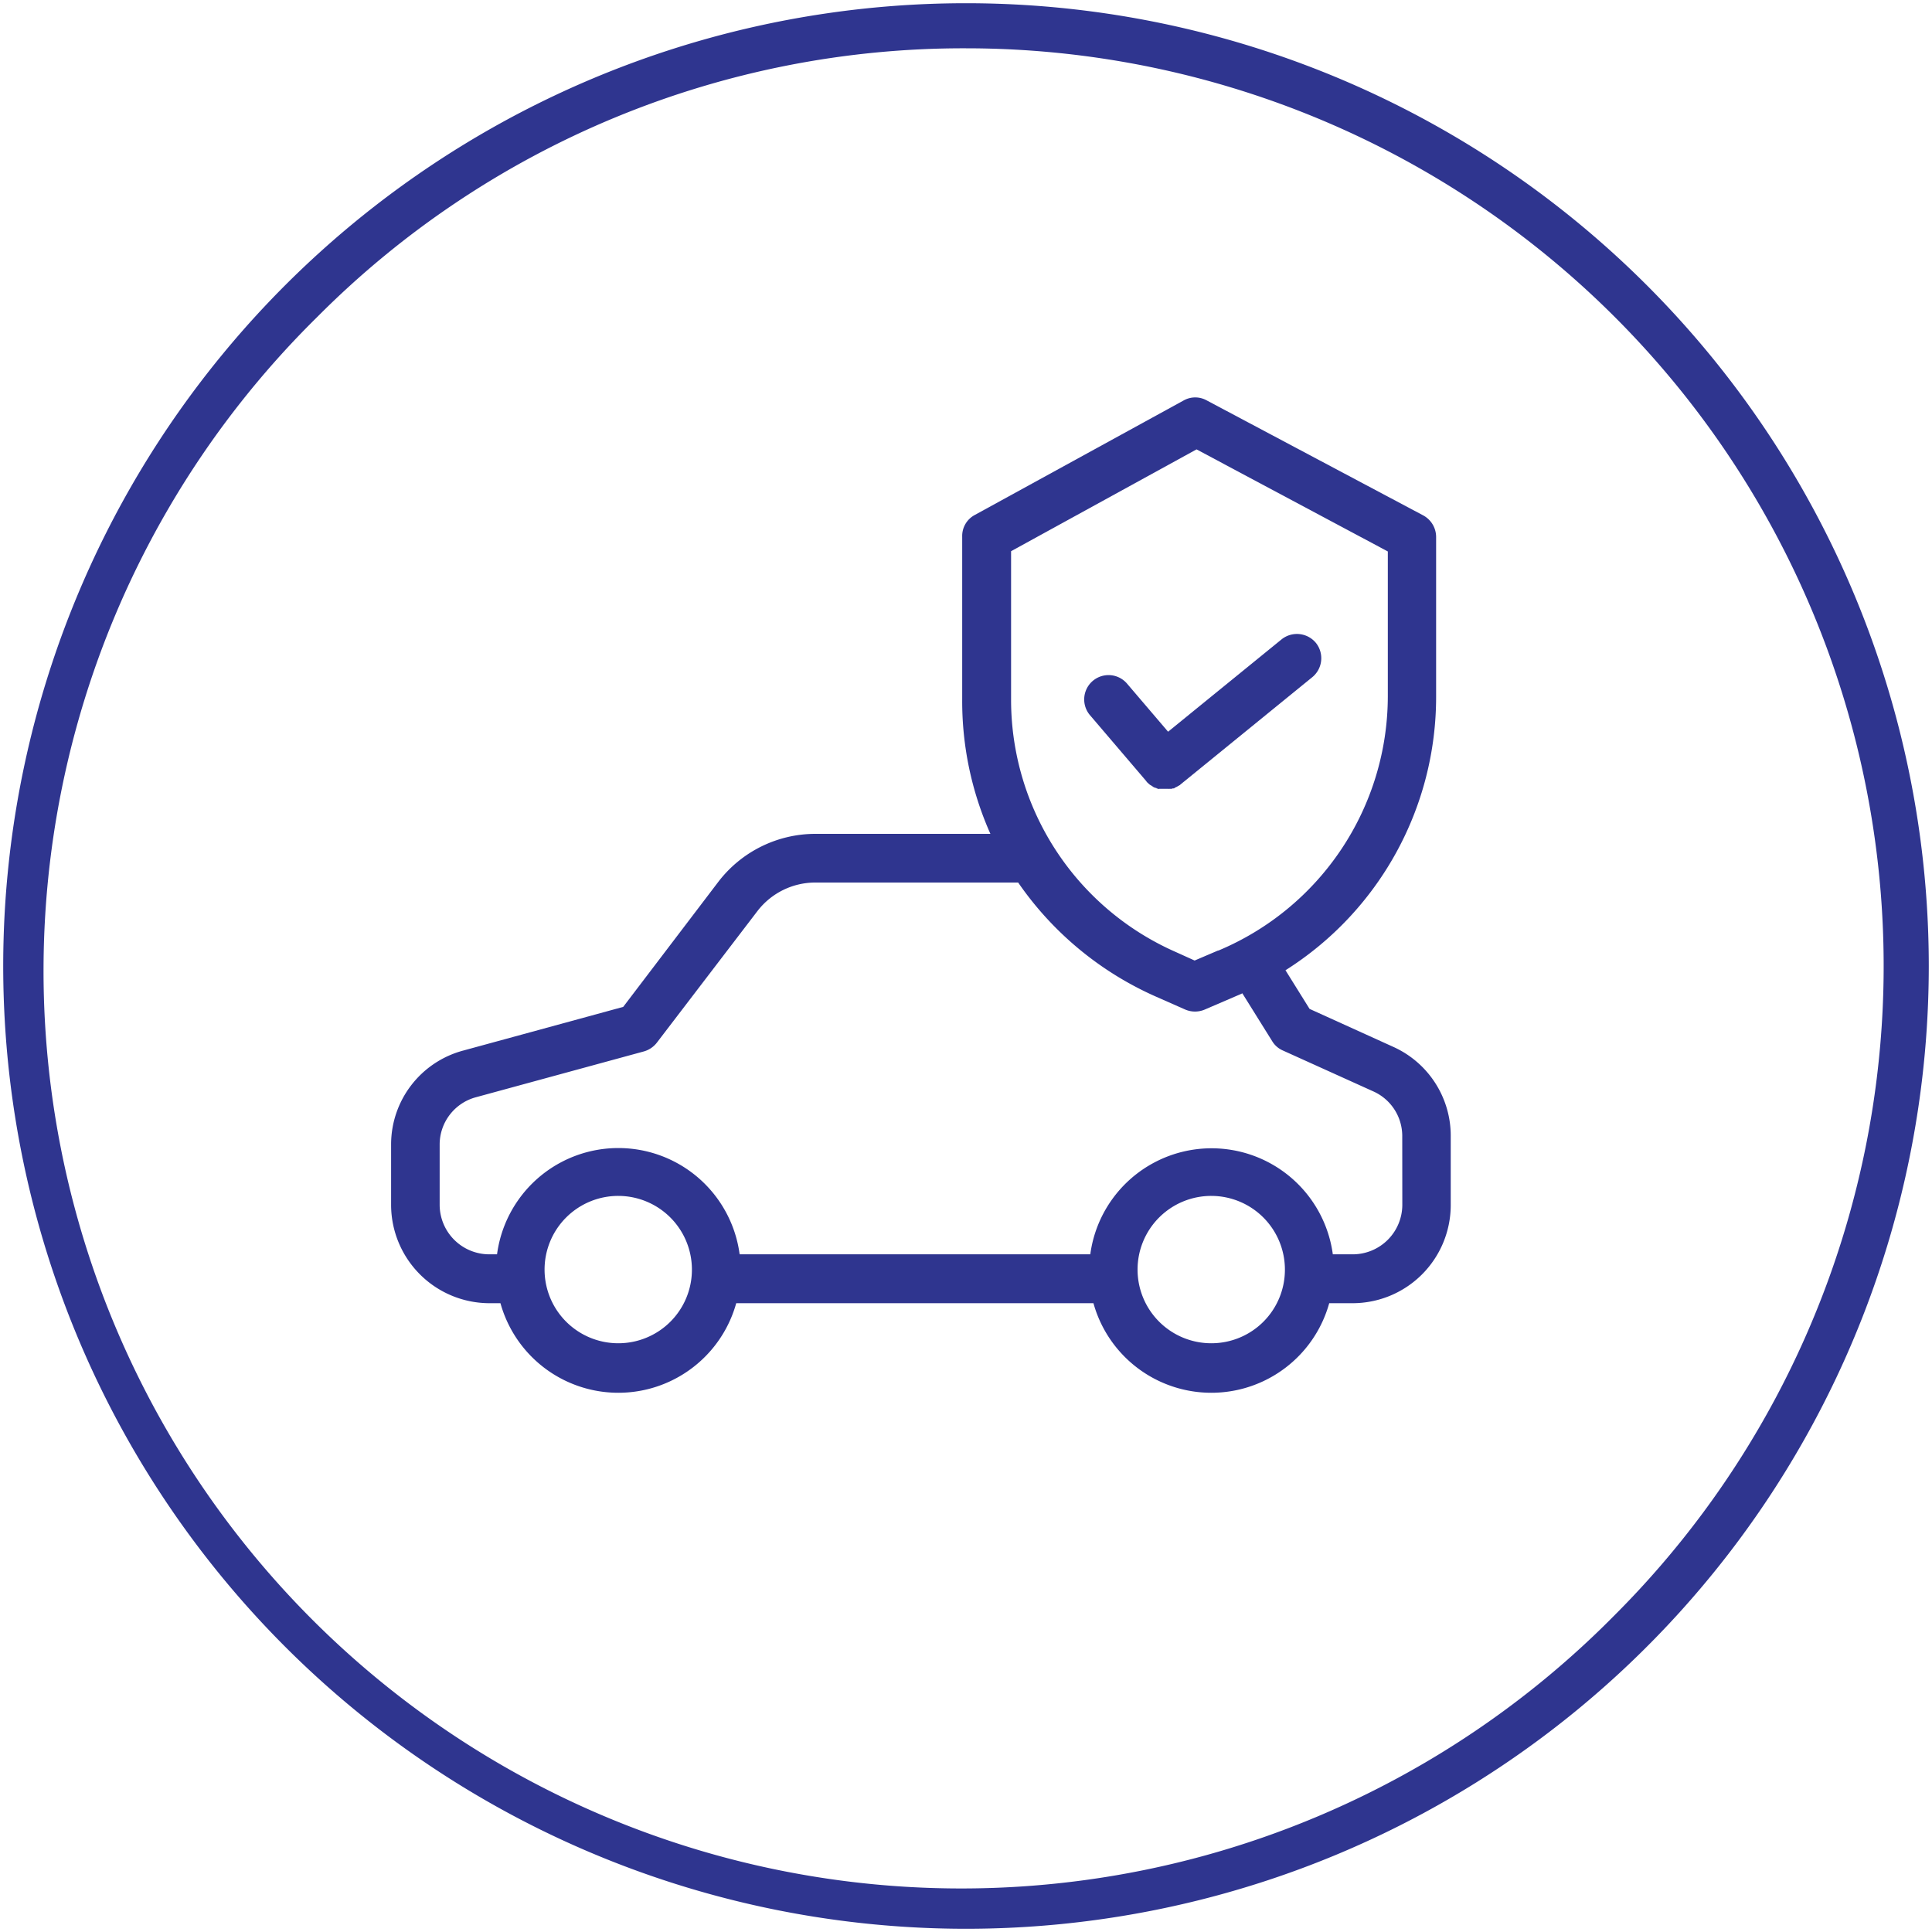
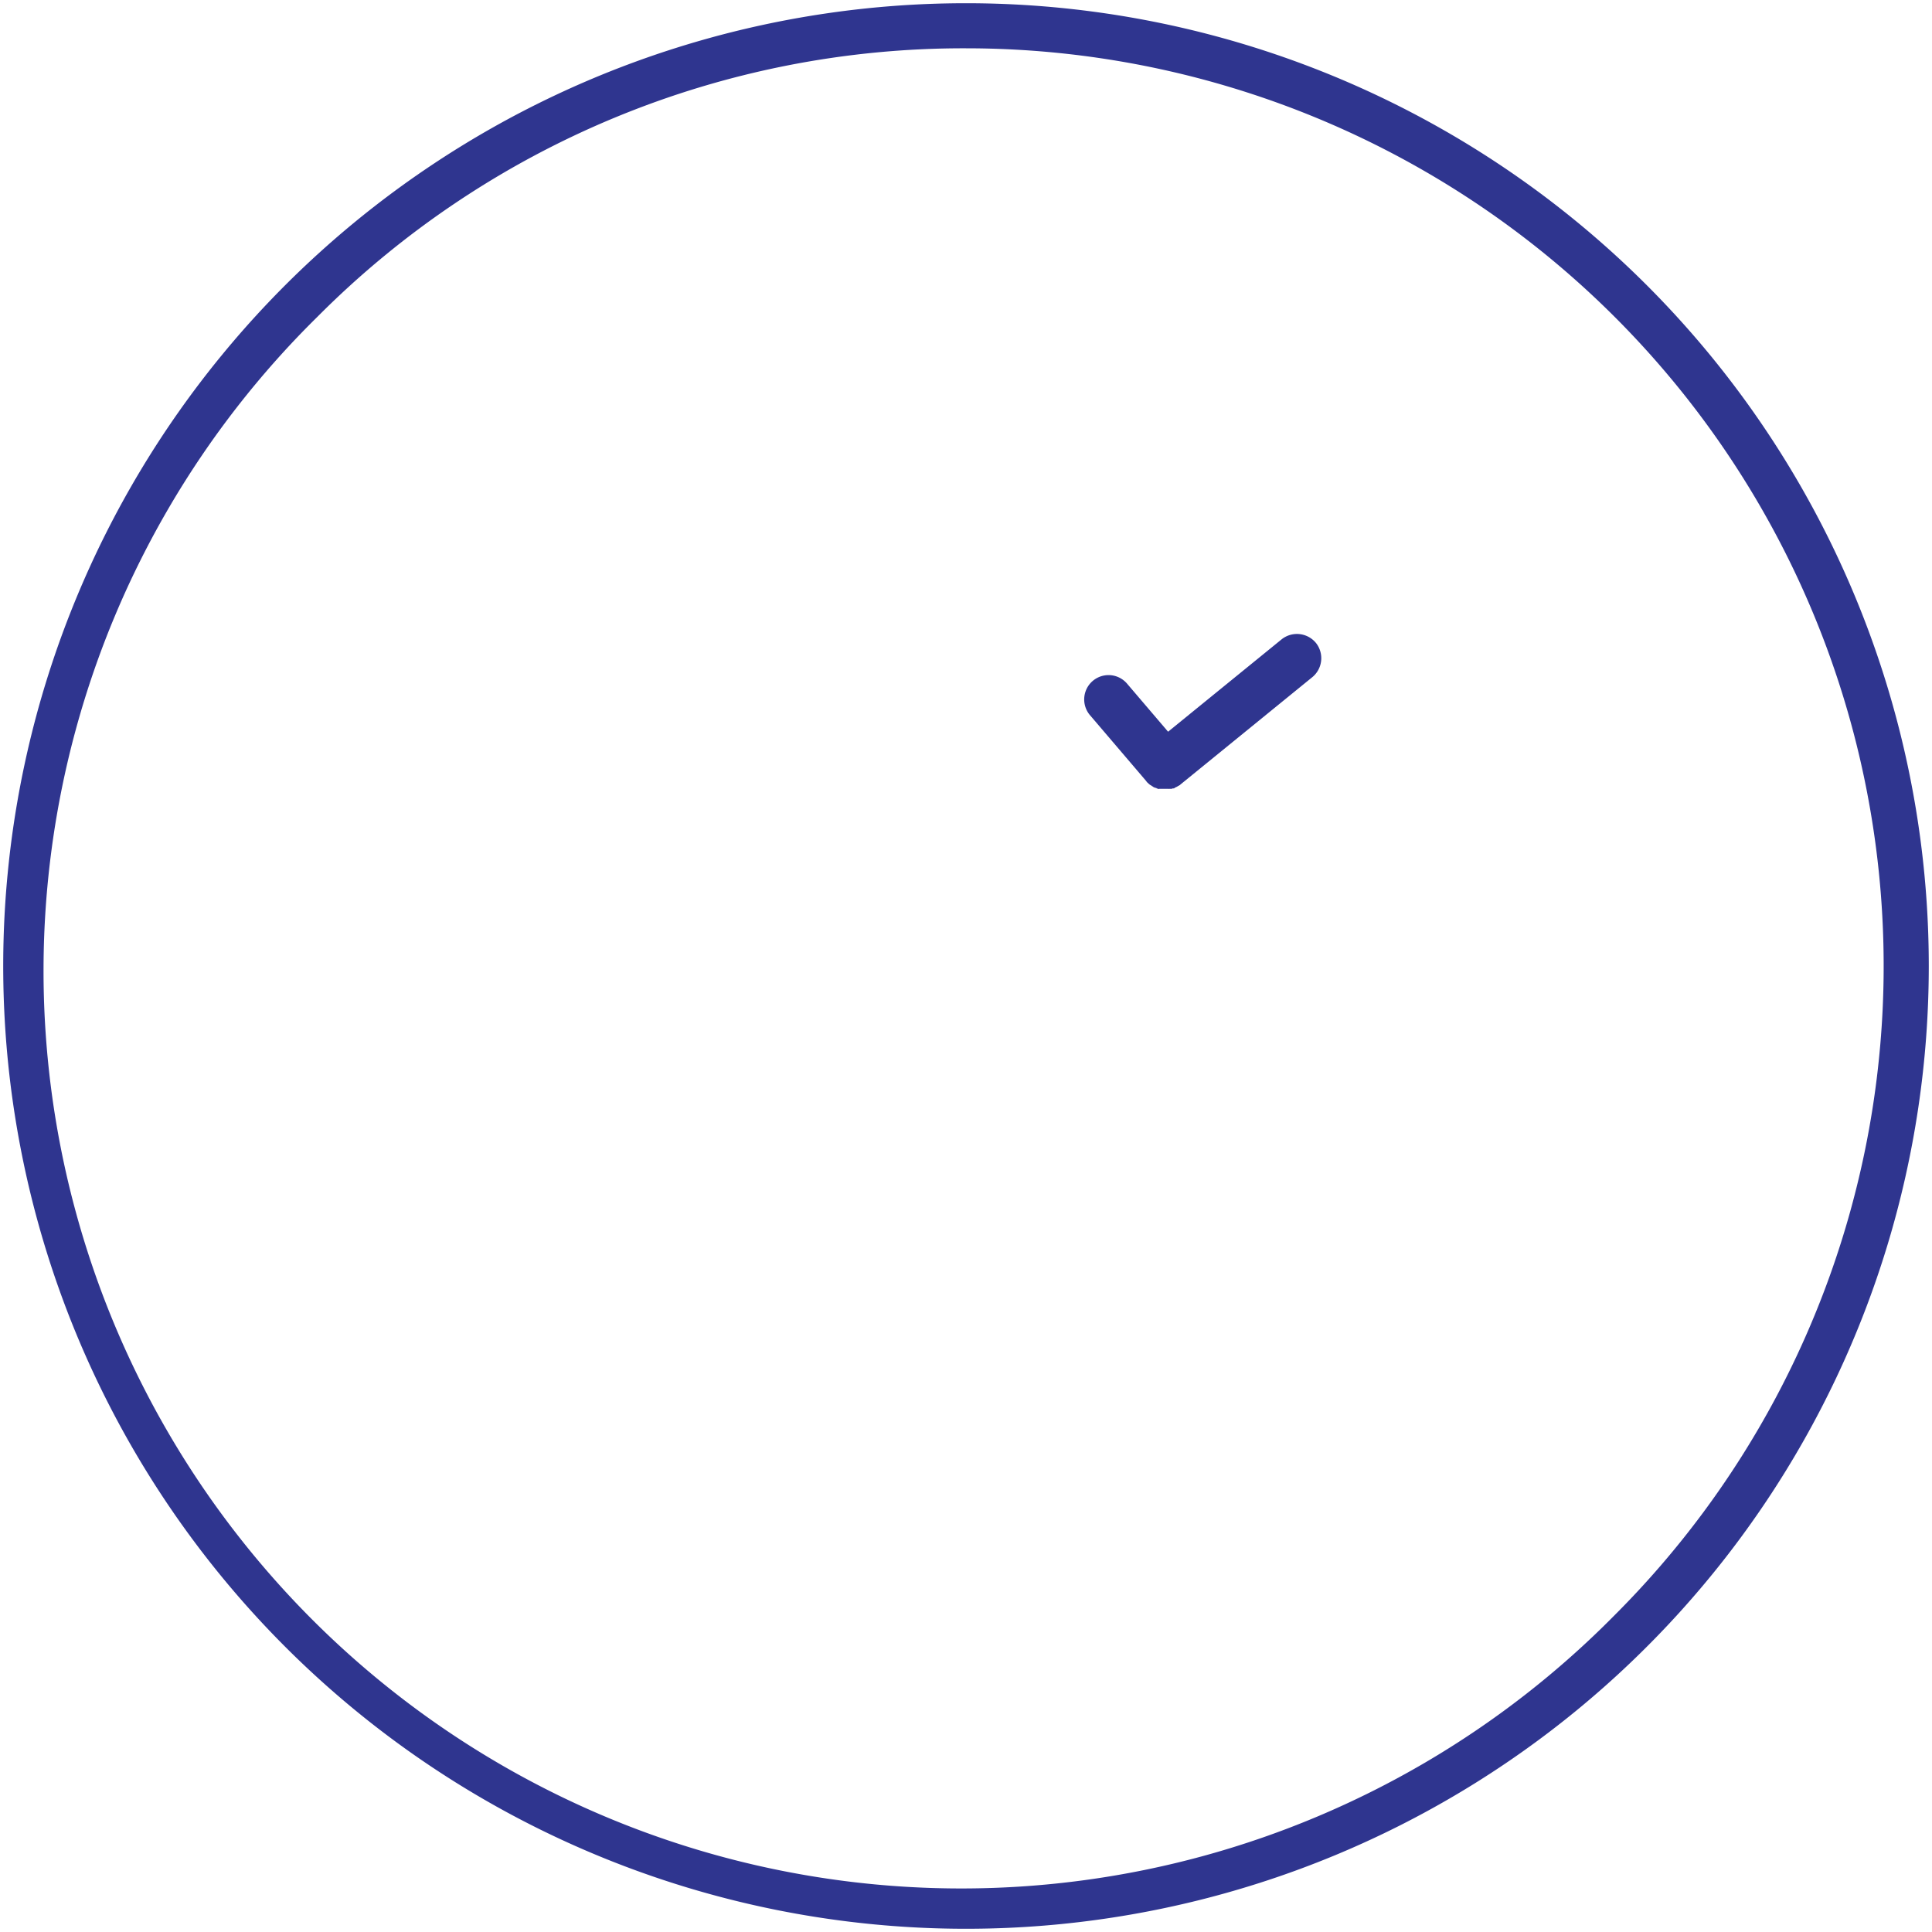
<svg xmlns="http://www.w3.org/2000/svg" viewBox="0 0 300 300">
  <defs>
    <style>.a{fill:#2f358f;}</style>
  </defs>
  <title>Quality Paint &amp;amp; Panel - Icons</title>
-   <path class="a" d="M216.4,162.58l-13.05-5.92-3.74-6A50.19,50.19,0,0,0,223,108.16V83.36A3.82,3.82,0,0,0,220.94,80L187.39,62.18a3.67,3.67,0,0,0-3.59,0L151.3,80a3.69,3.69,0,0,0-1.89,3.33v25.28a50.53,50.53,0,0,0,4.38,20.87H126.58a19,19,0,0,0-15,7.4L96.77,156.35l-24.91,6.8a15.09,15.09,0,0,0-11.13,14.53v9.51A15.29,15.29,0,0,0,75.9,202.36h1.81a19,19,0,0,0,36.61,0h55.47a19,19,0,0,0,36.61,0h3.7a15.25,15.25,0,0,0,15.17-15.17V176.28A15.14,15.14,0,0,0,216.4,162.58ZM157,85.59l28.8-15.81,29.7,15.85v22.53A42.87,42.87,0,0,1,189.2,147.6h-.07l-3.63,1.55-2.94-1.33A42.79,42.79,0,0,1,157,108.61v-23ZM96,208.58a11.44,11.44,0,1,1,11.44-11.43h0A11.42,11.42,0,0,1,96,208.58Zm92.09,0a11.44,11.44,0,1,1,11.43-11.43h0a11.41,11.41,0,0,1-11.42,11.43Zm29.66-21.43h0a7.7,7.7,0,0,1-7.62,7.62h-3.17a19,19,0,0,0-37.66,0H114.85a19,19,0,0,0-37.67,0H75.9a7.71,7.71,0,0,1-7.63-7.62v-9.51a7.61,7.61,0,0,1,5.59-7.25L100,163.26a3.88,3.88,0,0,0,2-1.36l15.63-20.45a11.33,11.33,0,0,1,9-4.41H158.1a51.05,51.05,0,0,0,21.43,17.73l4.53,2a3.86,3.86,0,0,0,3,0l5.09-2.19c.27-.11.53-.22.76-.34l4.64,7.44a3.6,3.6,0,0,0,1.63,1.43l14.11,6.38a7.59,7.59,0,0,1,4.45,6.83Z" />
  <path class="a" d="M204.36,99.86a3.82,3.82,0,0,0-5.32-.61l0,0-17.66,14.37-6.41-7.51a3.78,3.78,0,0,0-5.78,4.87l0,0,8.79,10.3a.44.44,0,0,0,.12.15s.07.12.15.15l.15.15.15.12a1.18,1.18,0,0,0,.19.11.79.79,0,0,1,.15.12c.07,0,.11.07.19.11a.26.26,0,0,0,.15.07.45.45,0,0,0,.22.08s.12,0,.15.07.15,0,.23.08.11,0,.15,0,.15,0,.23,0,.11,0,.15,0h.83c.07,0,.18,0,.26,0a.15.15,0,0,0,.11,0c.08,0,.15,0,.23,0s.08,0,.11,0a.44.44,0,0,0,.19-.07s.08,0,.15,0,.12,0,.15-.08.12,0,.15-.07.12,0,.15-.08a.33.33,0,0,1,.16-.07s.07-.08.15-.08a.42.42,0,0,1,.15-.11s.07,0,.11-.08l20.49-16.68A3.81,3.81,0,0,0,204.36,99.86Z" />
  <path class="a" d="M150,7.5A142.5,142.5,0,0,1,250.76,250.76,142.5,142.5,0,1,1,49.24,49.24,141.54,141.54,0,0,1,150,7.5m0-7A149.5,149.5,0,1,0,299.5,150,149.5,149.5,0,0,0,150,.5Z" />
</svg>